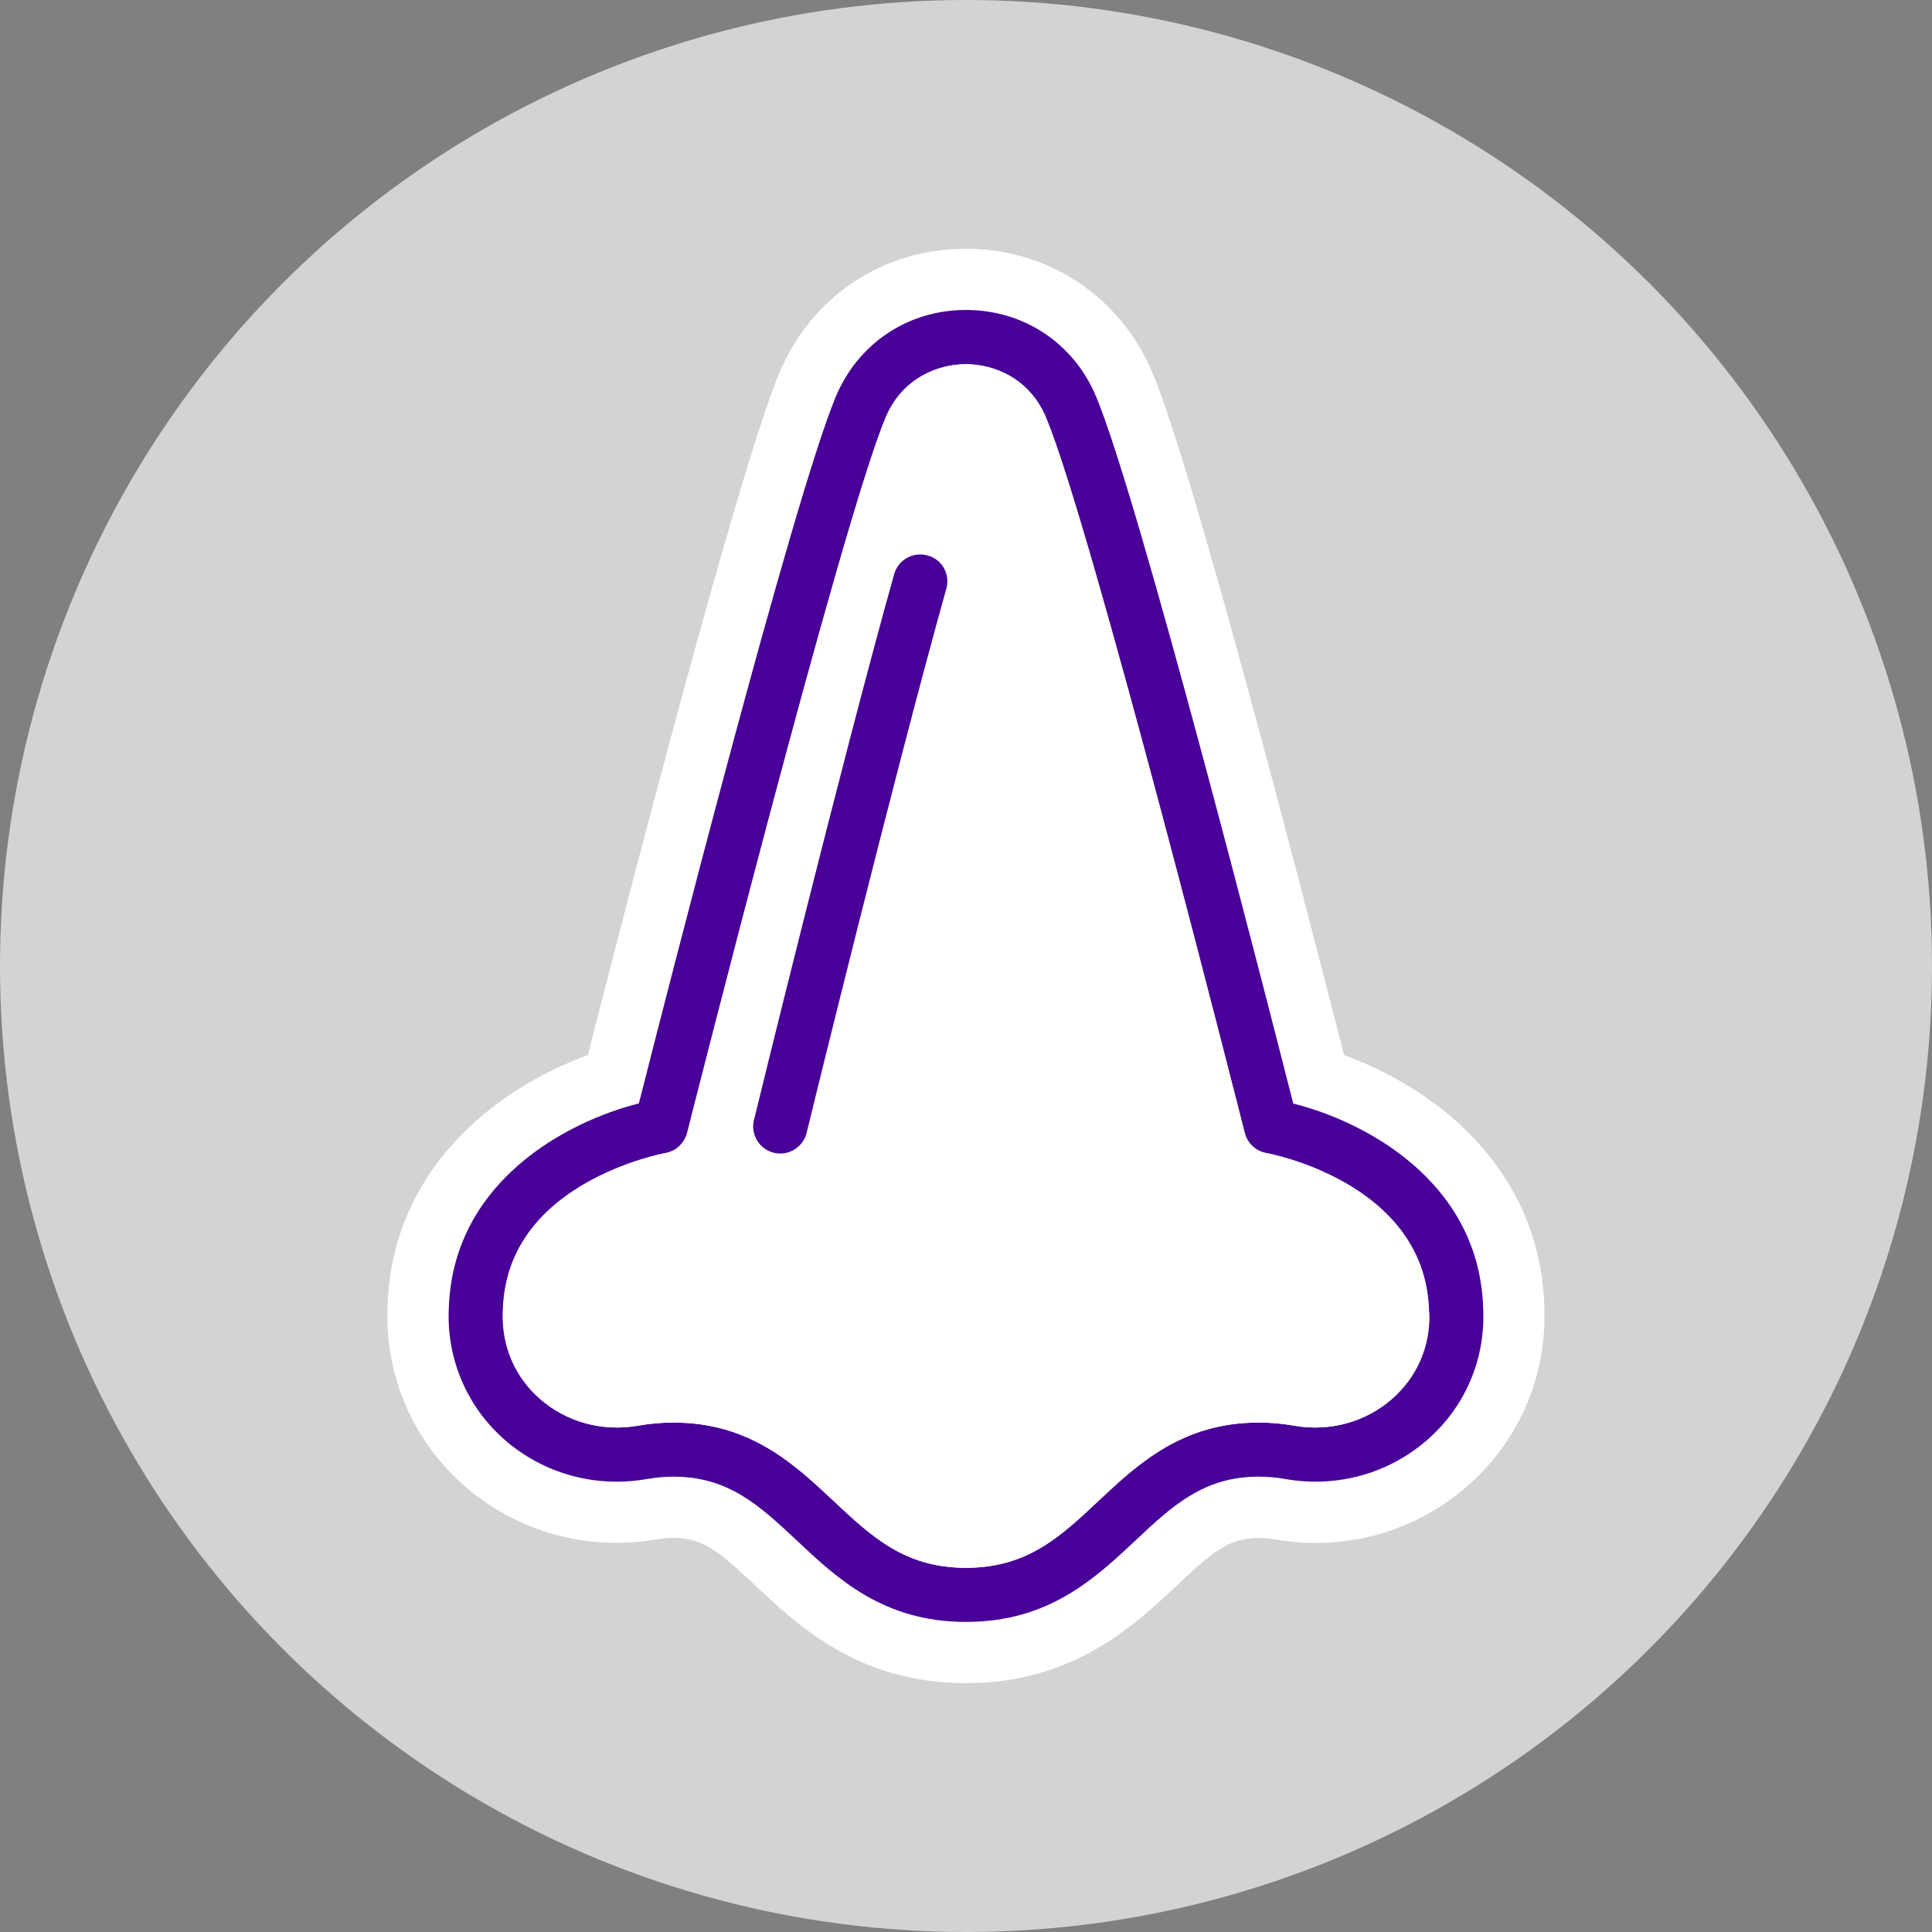
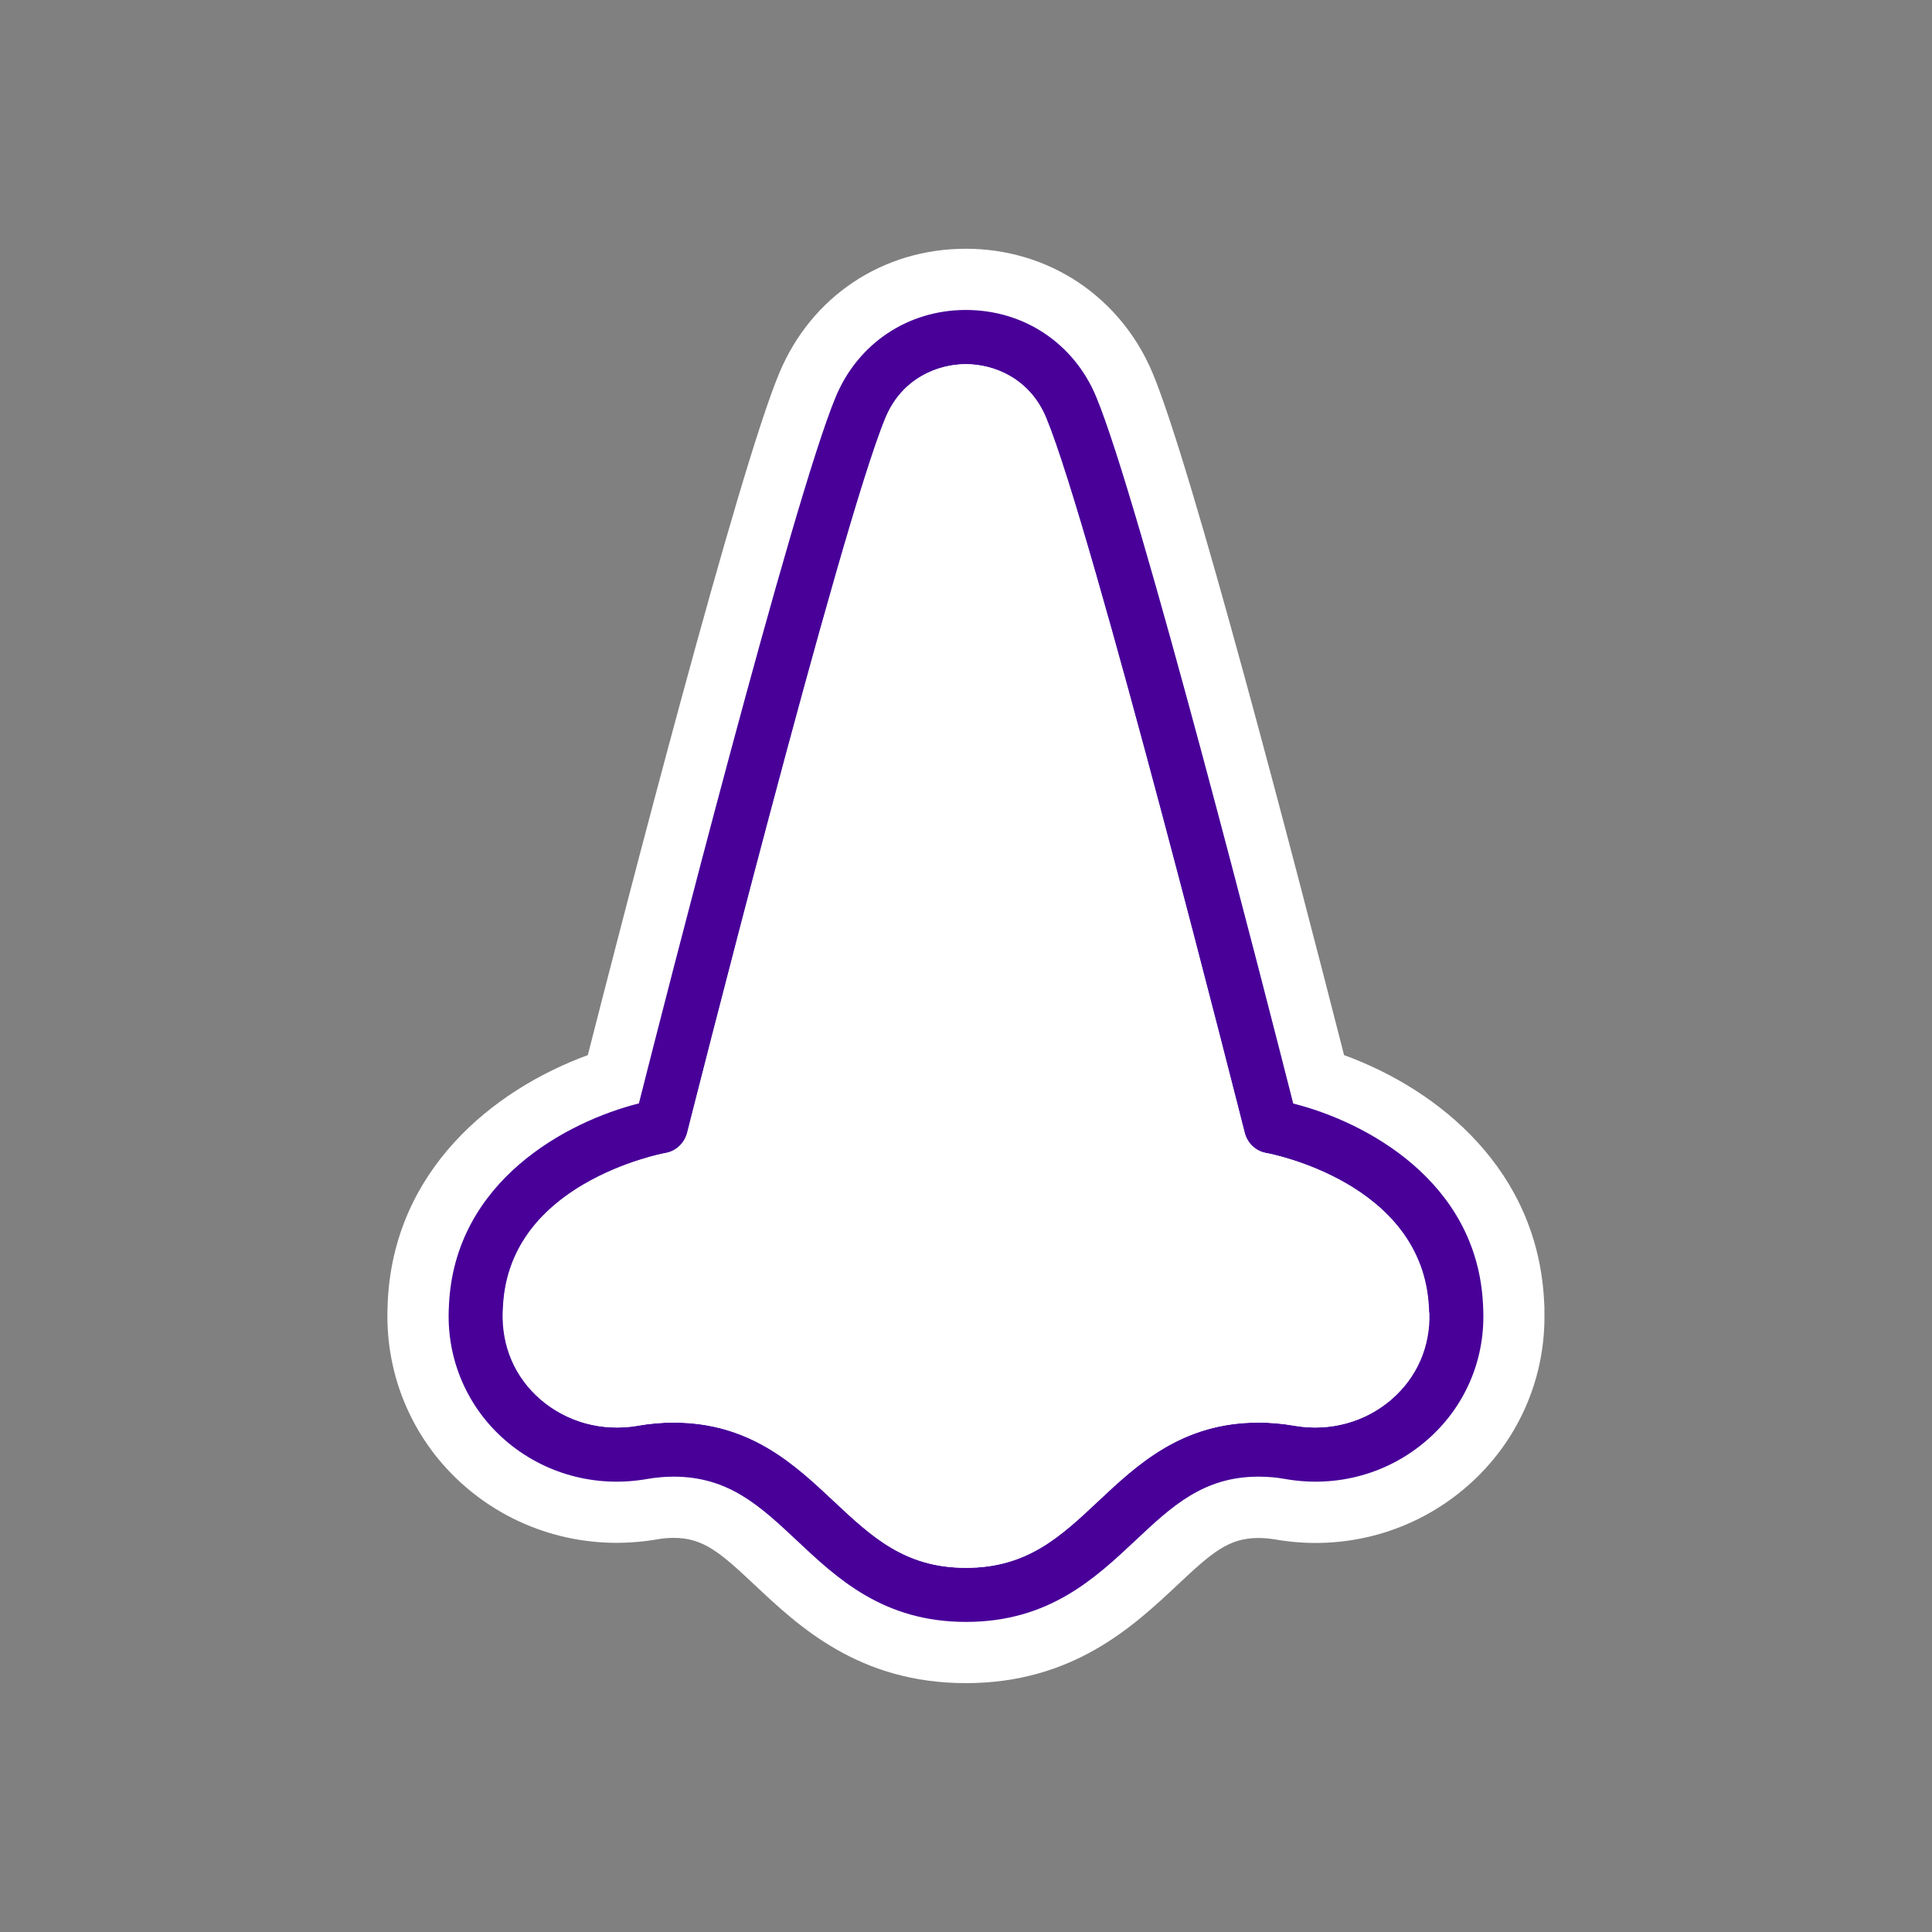
<svg xmlns="http://www.w3.org/2000/svg" version="1.1" id="Icons" x="0px" y="0px" viewBox="0 0 160 160" style="enable-background:new 0 0 160 160;" xml:space="preserve">
  <rect x="0" y="0" width="160" height="160" fill="#808080" stroke="none" />
  <style type="text/css">
	.st0{fill:#D3D3D3;}
	.st1{fill:#FFFFFF;}
	.st2{fill:#480099;}
</style>
-   <circle class="st0" cx="80" cy="80" r="80" />
  <g>
    <path class="st1" d="M127.88,107.85L127.88,107.85c-0.5-10.92-8.68-17.59-16.57-20.47c-4.16-16.29-12.6-48.7-15.85-56.47   c-1.29-3.09-3.42-5.7-6.16-7.53c-2.73-1.82-5.95-2.78-9.31-2.78c-6.89,0-12.81,3.95-15.46,10.31c-3.42,8.19-12.7,44.12-15.85,56.47   c-7.89,2.89-16.07,9.55-16.57,20.45c-0.01,0.23-0.02,0.46-0.02,0.63c-0.16,5.61,2.17,10.94,6.4,14.62   c4.36,3.79,10.16,5.4,15.95,4.4c0.44-0.08,0.89-0.12,1.34-0.12c2.46,0,3.84,1.19,6.71,3.89c3.65,3.43,8.64,8.14,17.5,8.14   c8.85,0,13.86-4.7,17.52-8.13c2.87-2.7,4.24-3.89,6.71-3.89c0.45,0,0.91,0.04,1.38,0.12c5.75,1,11.55-0.61,15.9-4.4   c4.21-3.66,6.54-8.94,6.4-14.51C127.91,108.34,127.9,108.11,127.88,107.85z" />
    <g>
      <path class="st2" d="M122.82,108.08c-0.47-10.29-9.78-15.2-15.72-16.69C105,83.12,94.35,41.4,90.78,32.86    c-0.92-2.22-2.42-4.01-4.29-5.26c-1.86-1.24-4.1-1.93-6.5-1.93c-4.79,0-8.93,2.76-10.78,7.2C65.65,41.4,55,83.12,52.91,91.38    c-5.93,1.49-15.25,6.41-15.73,16.7c-0.01,0.19-0.02,0.38-0.02,0.49c-0.13,4.1,1.57,8,4.66,10.69c3.2,2.78,7.47,3.97,11.73,3.23    c0.75-0.13,1.5-0.2,2.23-0.2c4.57,0,7.17,2.44,10.19,5.27c3.37,3.17,7.19,6.76,14.03,6.76c6.85,0,10.67-3.59,14.05-6.76    c3.01-2.83,5.62-5.27,10.18-5.27c0.73,0,1.48,0.06,2.24,0.2c4.25,0.74,8.52-0.45,11.71-3.23c3.08-2.67,4.78-6.53,4.66-10.62v-0.04    C122.84,108.44,122.83,108.26,122.82,108.08z M115.23,115.88c-2.18,1.89-5.1,2.69-8,2.2c-1.01-0.18-2.03-0.27-3.02-0.27    c-6.34,0-10.02,3.45-13.26,6.49c-3.16,2.97-5.9,5.54-10.97,5.54c-5.06,0-7.79-2.57-10.96-5.54c-3.24-3.04-6.91-6.49-13.26-6.49    c-0.99,0-2,0.09-3,0.27c-2.92,0.49-5.83-0.31-8.02-2.2c-2.1-1.83-3.2-4.37-3.11-7.23c0-0.11,0.01-0.22,0.02-0.37    c0.19-4.26,2.43-7.69,6.65-10.18c3.37-1.98,6.78-2.61,6.8-2.61c0.87-0.15,1.57-0.81,1.8-1.67c0.13-0.49,12.69-50.26,16.43-59.23    c1.36-3.27,4.33-4.43,6.64-4.43c2.32,0,5.29,1.17,6.64,4.43c3.75,8.97,16.33,58.74,16.45,59.23c0.22,0.86,0.92,1.52,1.79,1.67    c0.13,0.02,12.99,2.38,13.46,12.83c0.01,0.12,0.01,0.22,0.01,0.33c0,0.03,0,0.04,0.01,0.07    C118.44,111.51,117.33,114.05,115.23,115.88z" />
      <path class="st1" d="M118.35,108.65c0-0.11,0-0.22-0.01-0.33c-0.48-10.45-13.33-12.81-13.46-12.83c-0.87-0.15-1.57-0.81-1.79-1.67    c-0.13-0.49-12.7-50.26-16.45-59.23c-1.36-3.27-4.32-4.43-6.64-4.43c-2.32,0-5.28,1.17-6.64,4.43    c-3.74,8.98-16.31,58.74-16.43,59.23c-0.22,0.86-0.92,1.52-1.8,1.67c-0.03,0-3.44,0.63-6.8,2.61c-4.22,2.49-6.46,5.91-6.65,10.18    c-0.01,0.15-0.02,0.26-0.02,0.37c-0.09,2.86,1.01,5.4,3.11,7.23c2.18,1.89,5.1,2.69,8.02,2.2c1-0.18,2.01-0.27,3-0.27    c6.35,0,10.02,3.45,13.26,6.49c3.17,2.97,5.9,5.54,10.96,5.54c5.07,0,7.81-2.57,10.97-5.54c3.24-3.04,6.92-6.49,13.26-6.49    c0.99,0,2,0.09,3.02,0.27c2.9,0.49,5.82-0.31,8-2.2c2.1-1.83,3.2-4.37,3.12-7.16C118.35,108.7,118.35,108.68,118.35,108.65z" />
-       <path class="st2" d="M78.37,48.75c-4.43,15.84-11.5,44.77-11.57,45.07c-0.25,1.02-1.17,1.71-2.18,1.71    c-0.17,0-0.35-0.02-0.53-0.06c-1.2-0.3-1.95-1.51-1.65-2.71c0.07-0.29,7.15-29.29,11.61-45.21c0.33-1.19,1.57-1.88,2.76-1.55    C78.01,46.31,78.71,47.55,78.37,48.75z" />
    </g>
  </g>
</svg>